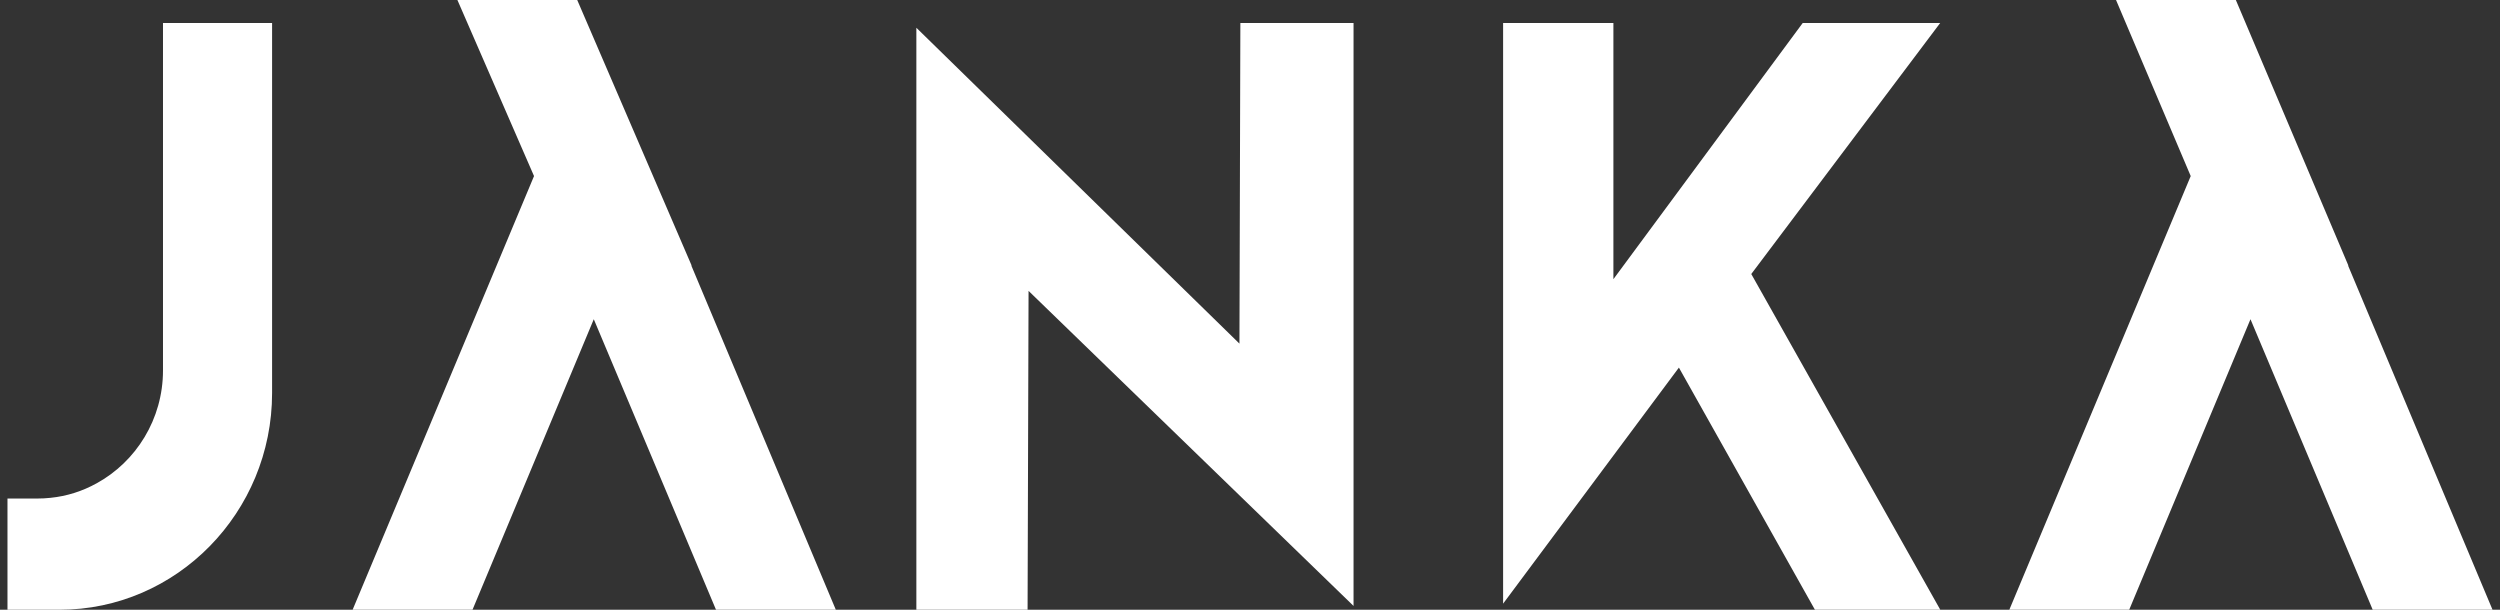
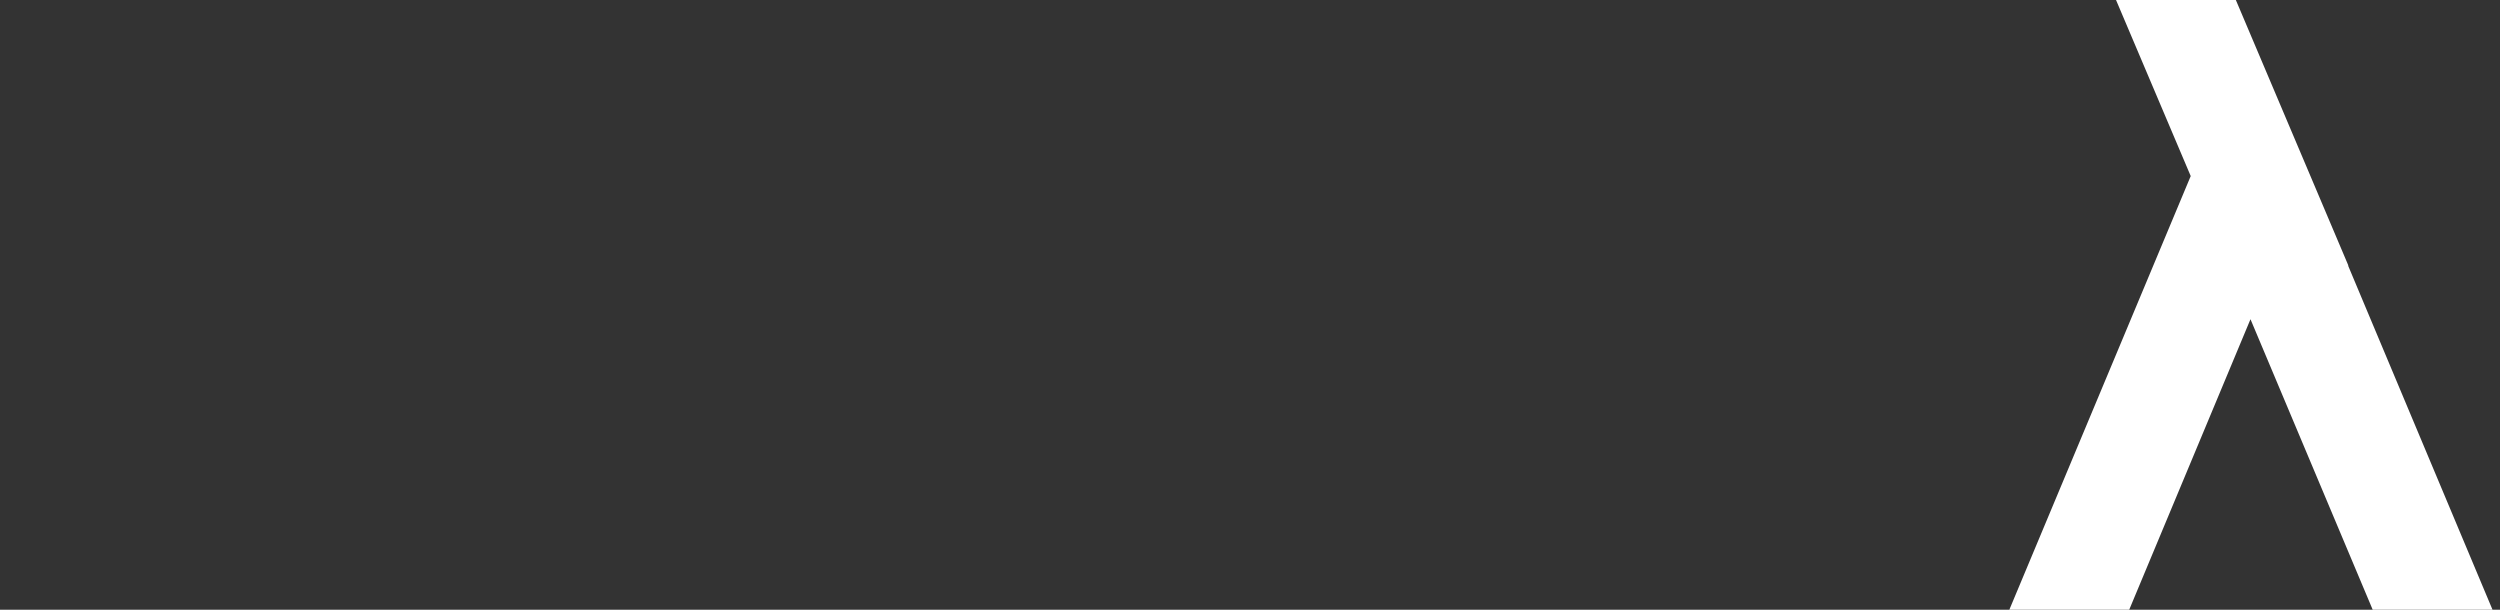
<svg xmlns="http://www.w3.org/2000/svg" width="328" height="80" viewBox="0 0 328 80" fill="none">
  <rect x="0" y="0" width="328" height="80" fill="#333333" stroke="none" />
-   <path d="M12.657 63.42C10.828 64.437 8.78 65.1 6.611 65.316C6.044 65.377 5.47 65.408 4.888 65.408H0.981V80H7.805C23.184 80 35.698 67.242 35.698 51.563V3.019H21.385V48.597C21.385 55 17.849 60.578 12.664 63.42" fill="white" />
-   <path d="M60.011 0L70.064 23.101L46.264 80H61.992L77.905 41.882L93.94 80H109.66L90.722 34.889V34.797L75.731 0H60.011Z" fill="white" />
-   <path d="M229.767 35.951L254.551 3.019H236.514L211.678 36.628V3.019H197.208V79.2L220.272 48.229L238.119 80H254.566L229.767 35.951Z" fill="white" />
  <path d="M277.623 0L287.422 23.101L263.623 80H279.351L295.263 41.882L311.299 80H327.019L308.088 34.889V34.797L293.343 0H277.623Z" fill="white" />
-   <path d="M134.818 80L134.947 38.166L177.585 79.499V3.019H162.736L162.615 45.084L120.227 3.643V80H134.818Z" fill="white" />
</svg>